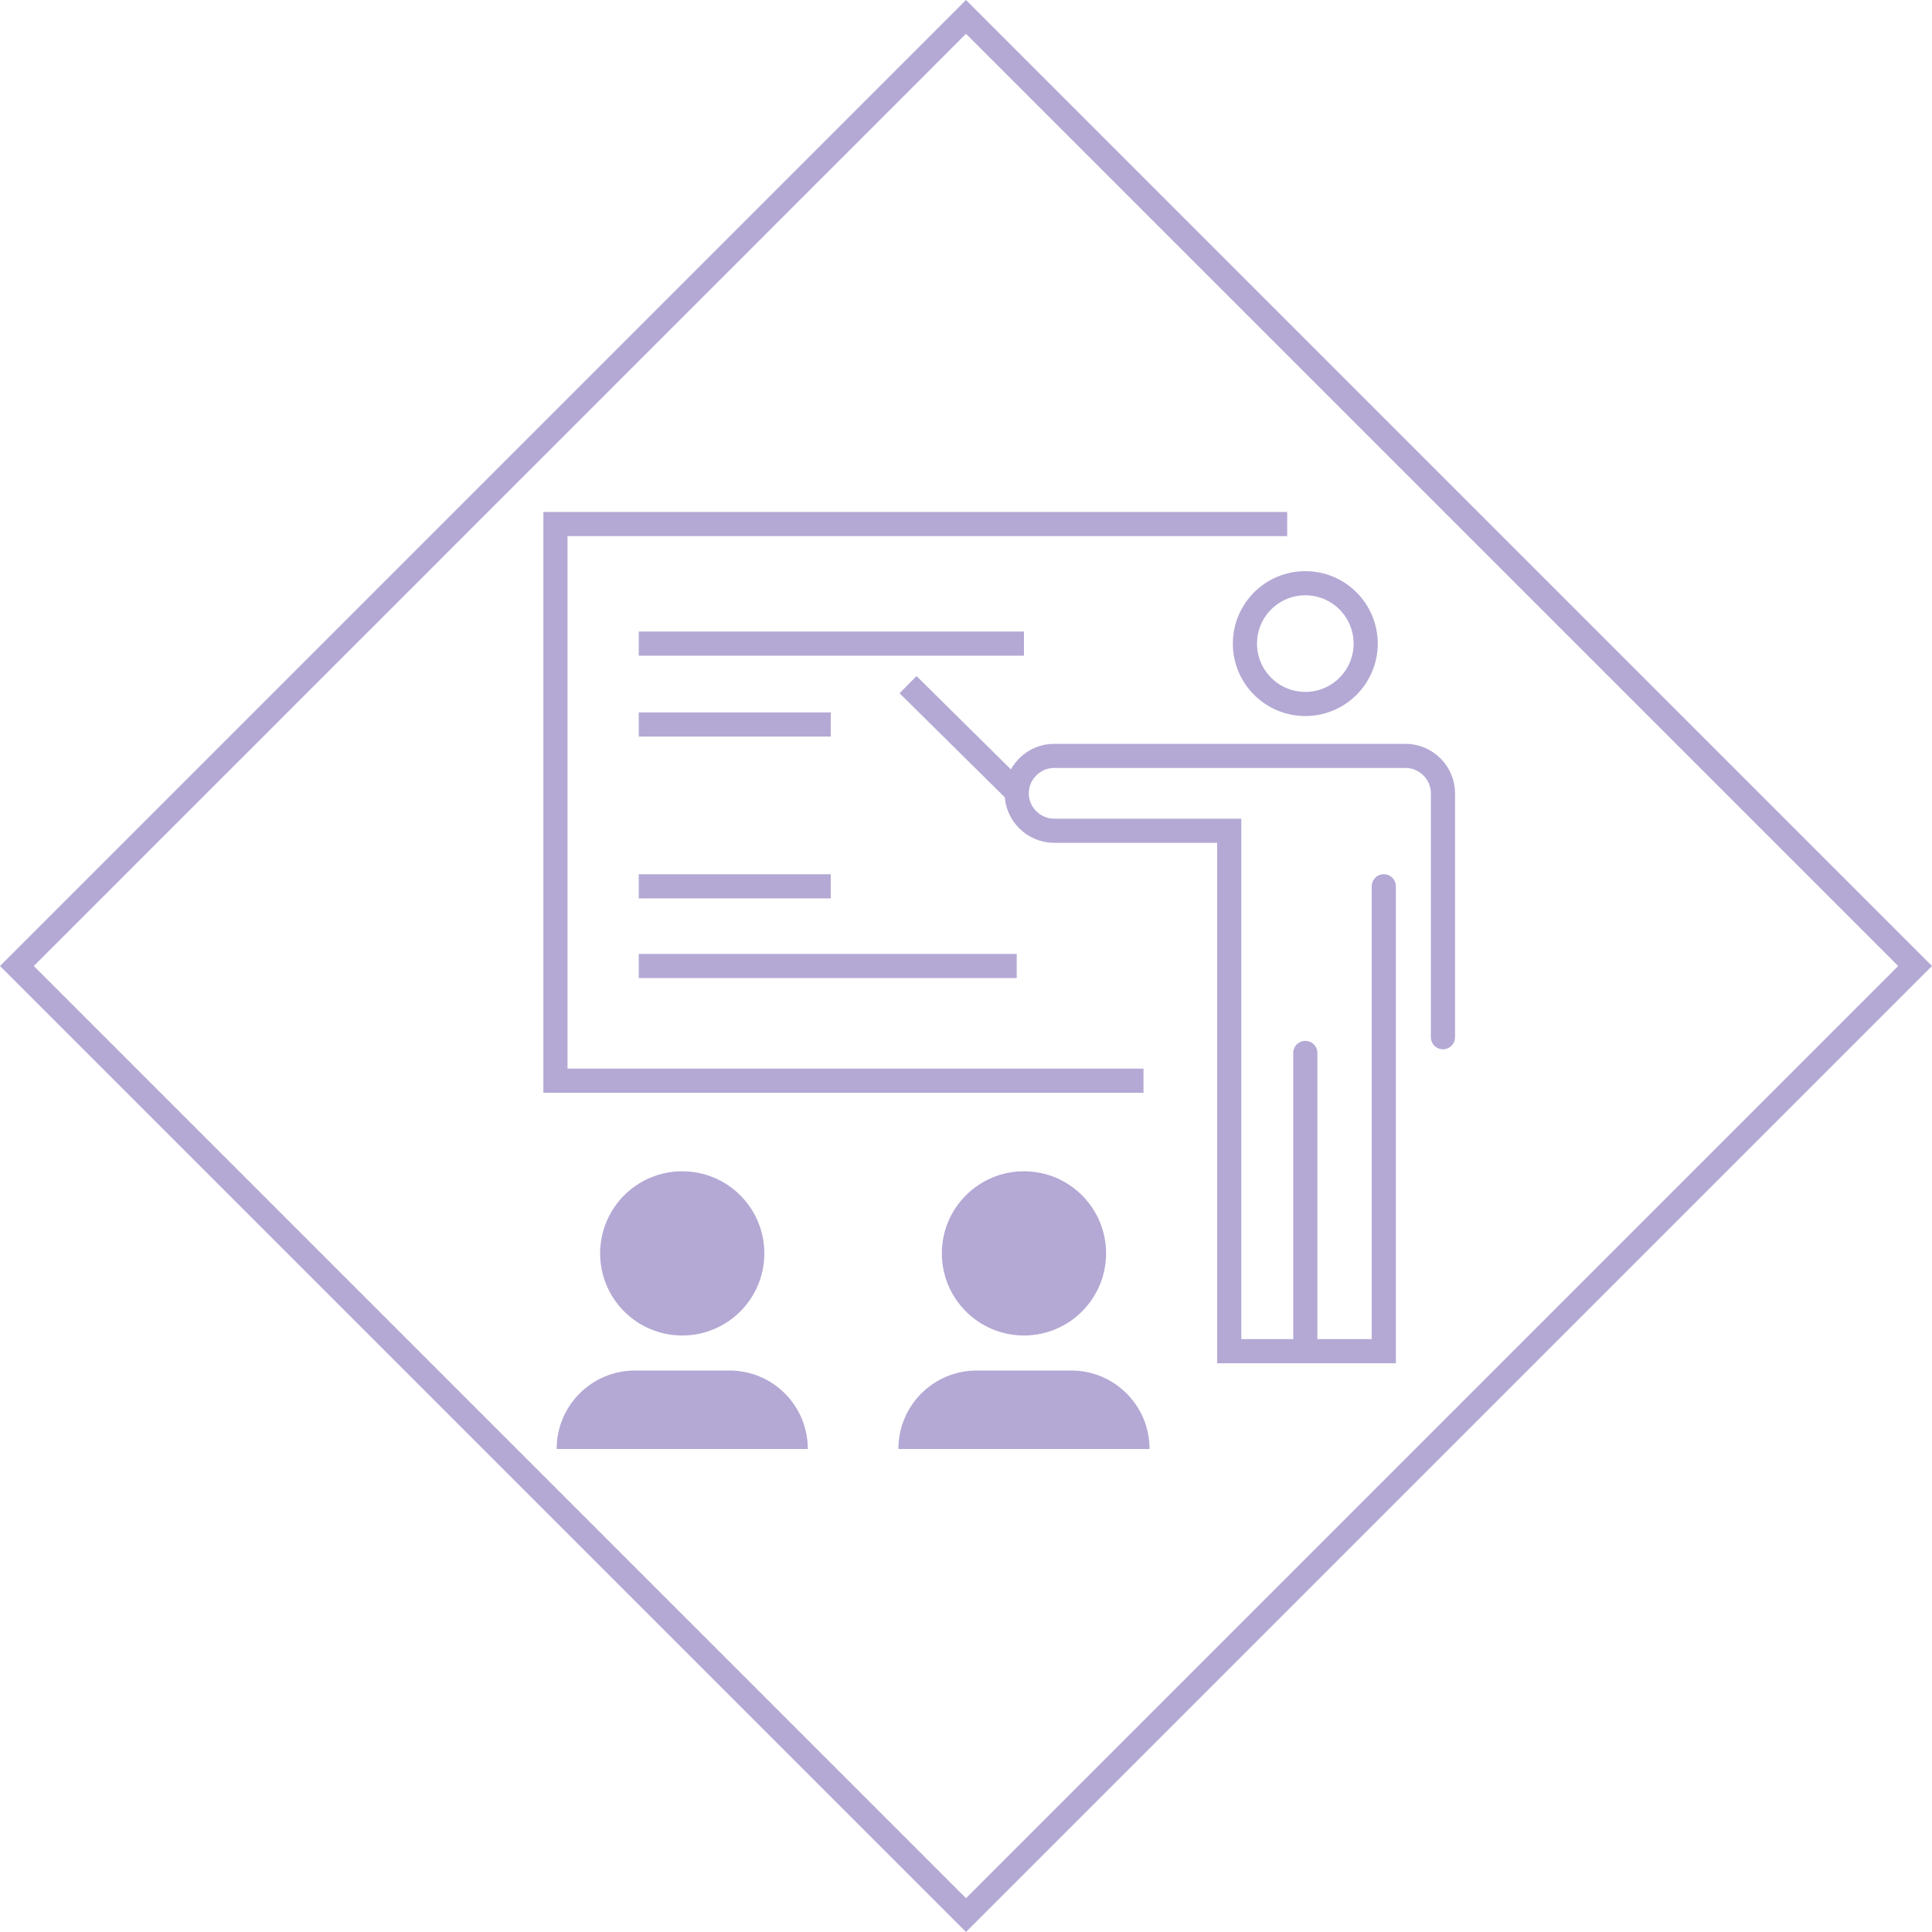
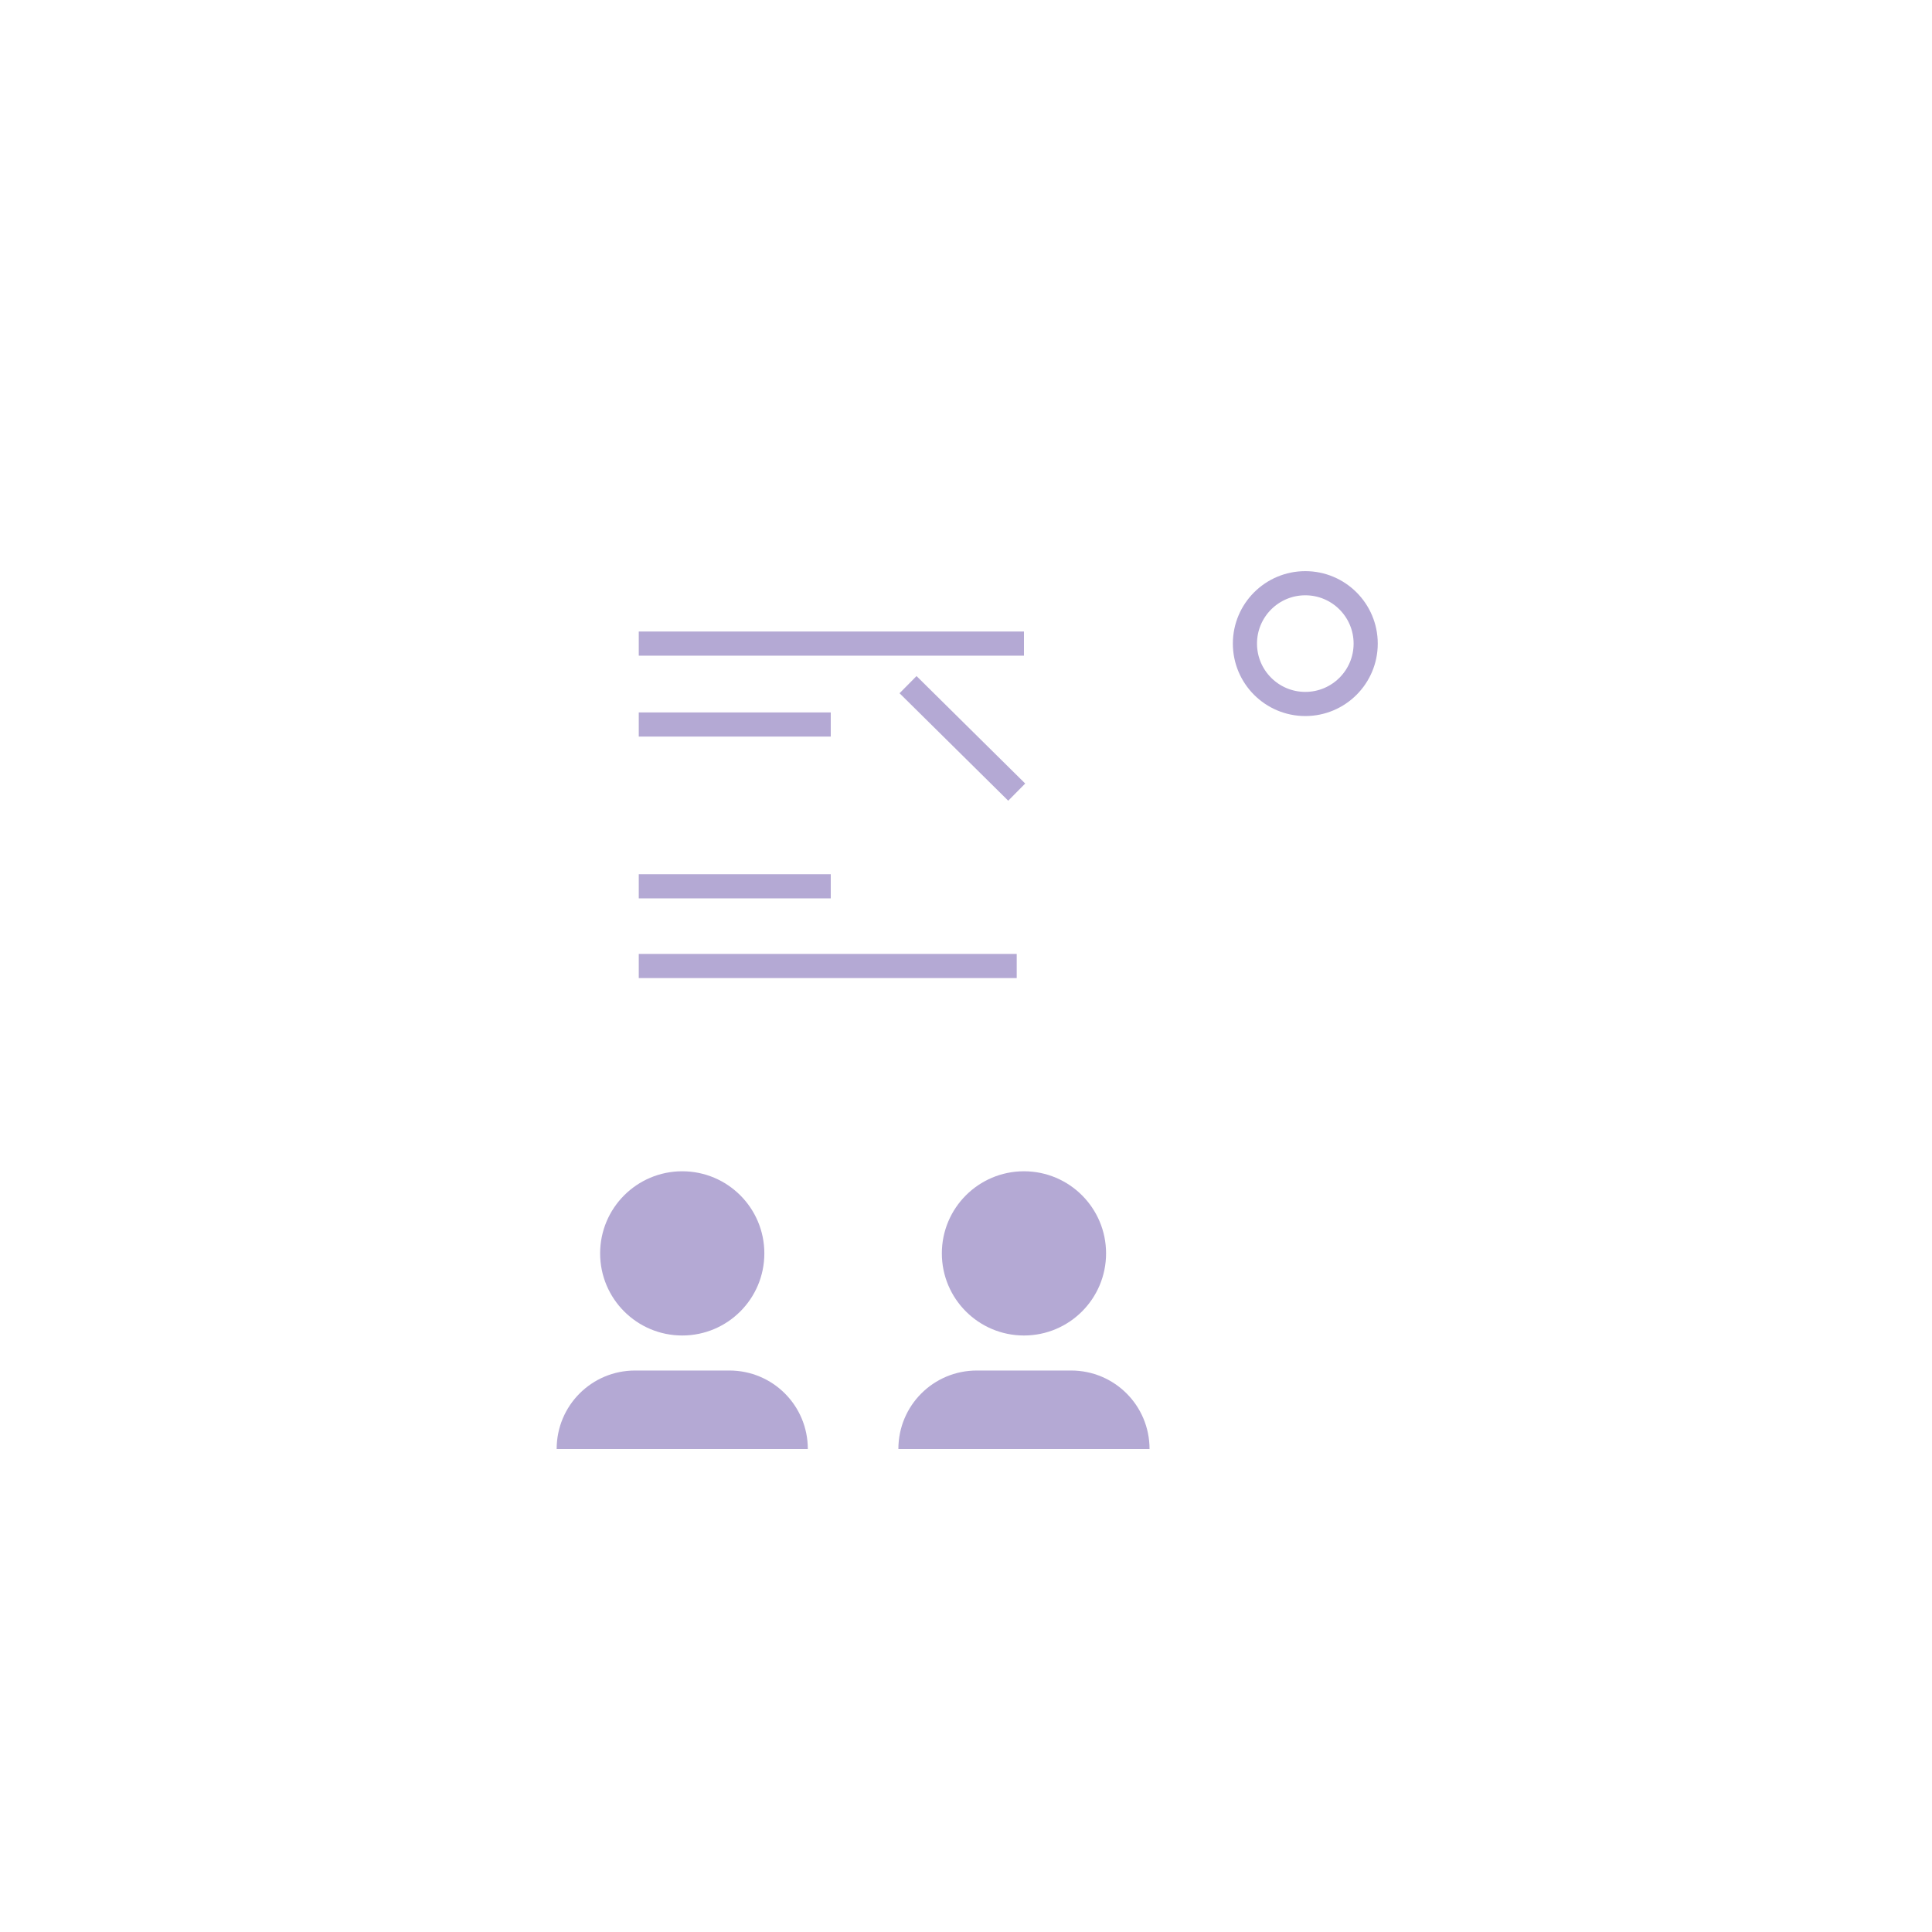
<svg xmlns="http://www.w3.org/2000/svg" width="160px" height="160px" version="1.1" xml:space="preserve" style="fill-rule:evenodd;clip-rule:evenodd;stroke-miterlimit:10;">
  <g id="Calque_2_1_">
    <g id="Layer_1">
      <circle cx="108.1" cy="53.3" r="5" style="fill:none;stroke:#b4a9d4;stroke-width:2px;" />
-       <path d="M114.6,73.4l-0,38.5l-12.8,0l-0,-43.1l-14.5,-0c-1.7,-0 -3.1,-1.4 -3.1,-3.1c-0,-1.7 1.4,-3.1 3.1,-3.1l29.1,-0c1.7,-0 3.1,1.4 3.1,3.1l0,20.2" style="fill:none;fill-rule:nonzero;stroke:#b4a9d4;stroke-width:2px;stroke-linecap:round;" />
      <circle cx="56.5" cy="103.8" r="6.8" style="fill:#b4a9d4;" />
      <circle cx="84.8" cy="103.8" r="6.8" style="fill:#b4a9d4;" />
-       <path d="M108.1,87.2l-0,24.7" style="fill:none;fill-rule:nonzero;stroke:#b4a9d4;stroke-width:2px;stroke-linecap:round;" />
-       <path d="M106.6,43.4l-60.6,0l-0,46.1l48.7,0" style="fill:none;fill-rule:nonzero;stroke:#b4a9d4;stroke-width:2px;" />
      <path d="M84.2,65.6l-9,-8.9" style="fill:none;fill-rule:nonzero;stroke:#b4a9d4;stroke-width:2px;" />
      <path d="M84.8,53.3l-31.9,-0" style="fill:none;fill-rule:nonzero;stroke:#b4a9d4;stroke-width:2px;" />
      <path d="M52.9,60l15.9,0" style="fill:none;fill-rule:nonzero;stroke:#b4a9d4;stroke-width:2px;" />
      <path d="M68.8,73.4l-15.9,0" style="fill:none;fill-rule:nonzero;stroke:#b4a9d4;stroke-width:2px;" />
      <path d="M52.9,80l31.3,0" style="fill:none;fill-rule:nonzero;stroke:#b4a9d4;stroke-width:2px;" />
      <path d="M46.1,120c0,-3.6 2.9,-6.5 6.5,-6.5l7.8,0c3.6,0 6.5,2.9 6.5,6.5l-20.8,0Z" style="fill:#b4a9d4;fill-rule:nonzero;" />
      <path d="M74.4,120c0,-3.6 2.9,-6.5 6.5,-6.5l7.8,0c3.6,0 6.5,2.9 6.5,6.5l-20.8,0Z" style="fill:#b4a9d4;fill-rule:nonzero;" />
      <g>
-         <path d="M80,2.8l77.2,77.2l-77.2,77.2l-77.2,-77.2l77.2,-77.2m0,-2.8l-80,80l80,80l80,-80l-80,-80Z" style="fill:#b4a9d4;fill-rule:nonzero;" />
-       </g>
+         </g>
    </g>
  </g>
</svg>